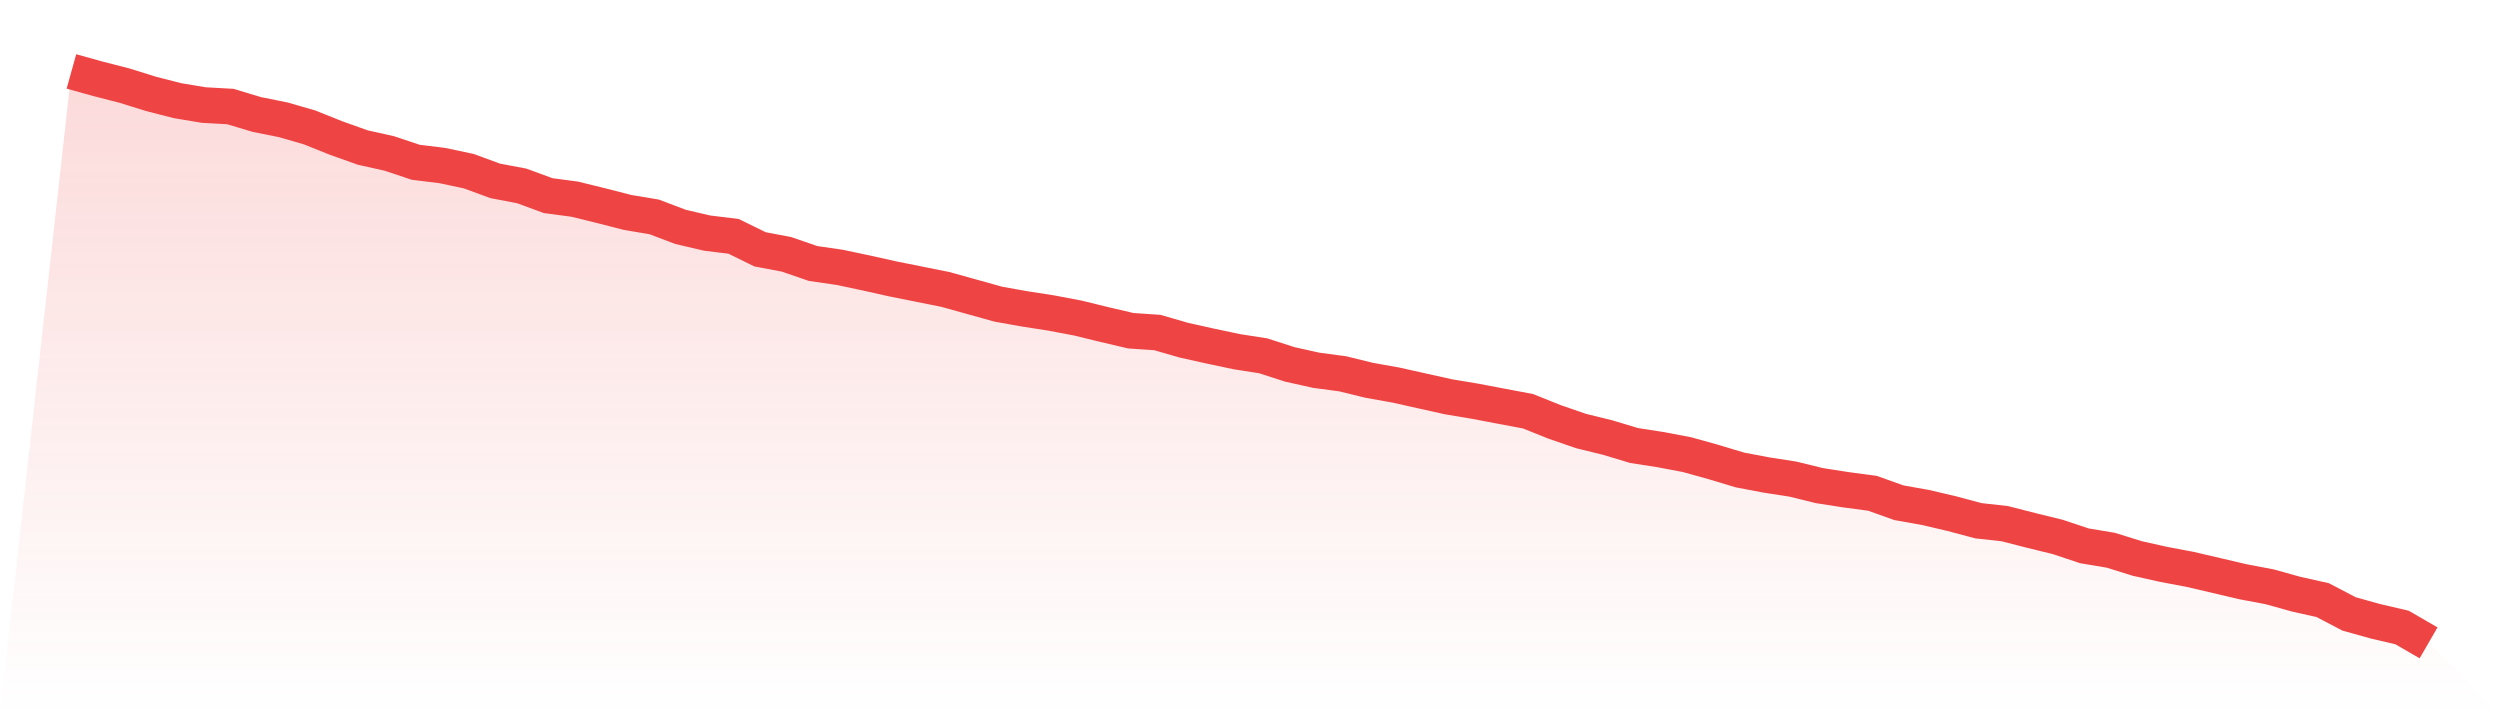
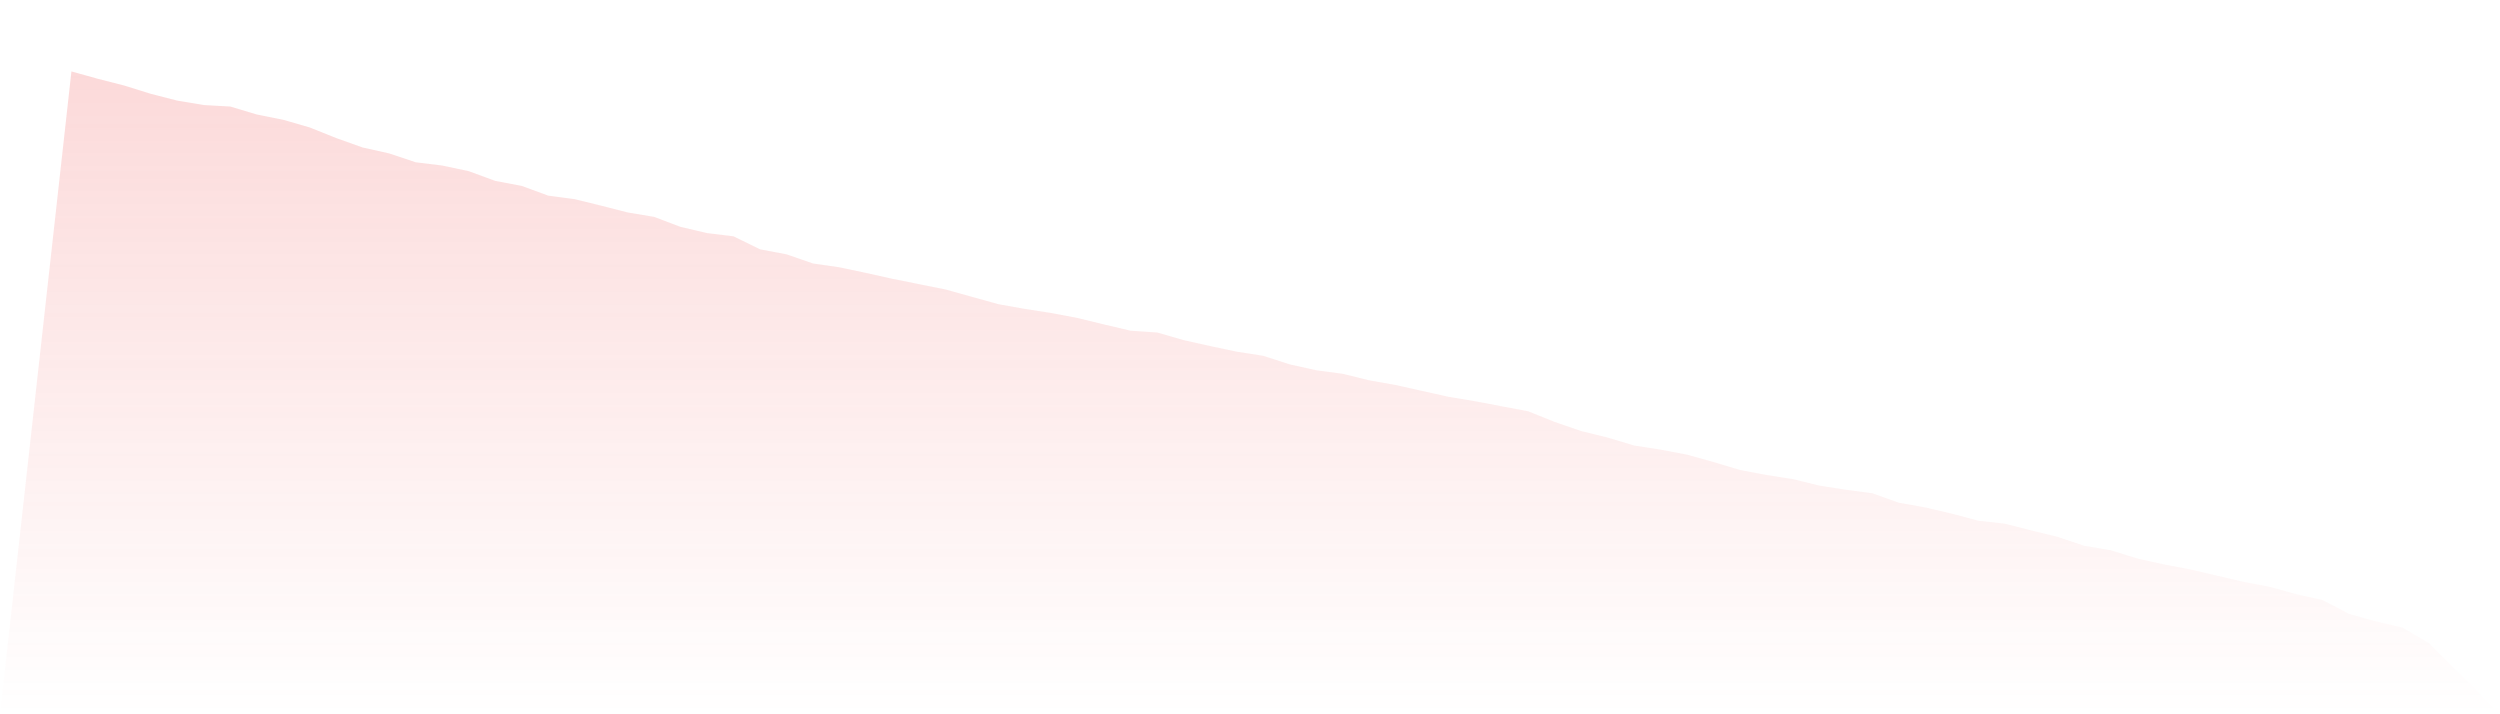
<svg xmlns="http://www.w3.org/2000/svg" viewBox="0 0 140 40">
  <defs>
    <linearGradient id="gradient" x1="0" x2="0" y1="0" y2="1">
      <stop offset="0%" stop-color="#ef4444" stop-opacity="0.2" />
      <stop offset="100%" stop-color="#ef4444" stop-opacity="0" />
    </linearGradient>
  </defs>
  <path d="M4,4 L4,4 L5.483,4.413 L6.966,4.793 L8.449,5.256 L9.933,5.636 L11.416,5.883 L12.899,5.966 L14.382,6.412 L15.865,6.709 L17.348,7.139 L18.831,7.734 L20.315,8.262 L21.798,8.593 L23.281,9.088 L24.764,9.27 L26.247,9.584 L27.73,10.129 L29.213,10.41 L30.697,10.955 L32.18,11.153 L33.663,11.517 L35.146,11.897 L36.629,12.145 L38.112,12.706 L39.596,13.053 L41.079,13.235 L42.562,13.962 L44.045,14.243 L45.528,14.755 L47.011,14.97 L48.494,15.283 L49.978,15.614 L51.461,15.911 L52.944,16.209 L54.427,16.622 L55.91,17.035 L57.393,17.299 L58.876,17.53 L60.36,17.811 L61.843,18.174 L63.326,18.521 L64.809,18.621 L66.292,19.05 L67.775,19.38 L69.258,19.694 L70.742,19.926 L72.225,20.405 L73.708,20.735 L75.191,20.933 L76.674,21.297 L78.157,21.561 L79.64,21.892 L81.124,22.222 L82.607,22.47 L84.09,22.751 L85.573,23.031 L87.056,23.626 L88.539,24.138 L90.022,24.502 L91.506,24.948 L92.989,25.179 L94.472,25.46 L95.955,25.873 L97.438,26.319 L98.921,26.6 L100.404,26.831 L101.888,27.195 L103.371,27.426 L104.854,27.624 L106.337,28.153 L107.82,28.417 L109.303,28.764 L110.787,29.161 L112.27,29.326 L113.753,29.706 L115.236,30.069 L116.719,30.565 L118.202,30.813 L119.685,31.275 L121.169,31.606 L122.652,31.886 L124.135,32.233 L125.618,32.58 L127.101,32.861 L128.584,33.274 L130.067,33.605 L131.551,34.381 L133.034,34.794 L134.517,35.141 L136,36 L140,40 L0,40 z" fill="url(#gradient)" />
-   <path d="M4,4 L4,4 L5.483,4.413 L6.966,4.793 L8.449,5.256 L9.933,5.636 L11.416,5.883 L12.899,5.966 L14.382,6.412 L15.865,6.709 L17.348,7.139 L18.831,7.734 L20.315,8.262 L21.798,8.593 L23.281,9.088 L24.764,9.27 L26.247,9.584 L27.73,10.129 L29.213,10.41 L30.697,10.955 L32.18,11.153 L33.663,11.517 L35.146,11.897 L36.629,12.145 L38.112,12.706 L39.596,13.053 L41.079,13.235 L42.562,13.962 L44.045,14.243 L45.528,14.755 L47.011,14.97 L48.494,15.283 L49.978,15.614 L51.461,15.911 L52.944,16.209 L54.427,16.622 L55.91,17.035 L57.393,17.299 L58.876,17.53 L60.36,17.811 L61.843,18.174 L63.326,18.521 L64.809,18.621 L66.292,19.05 L67.775,19.38 L69.258,19.694 L70.742,19.926 L72.225,20.405 L73.708,20.735 L75.191,20.933 L76.674,21.297 L78.157,21.561 L79.64,21.892 L81.124,22.222 L82.607,22.47 L84.09,22.751 L85.573,23.031 L87.056,23.626 L88.539,24.138 L90.022,24.502 L91.506,24.948 L92.989,25.179 L94.472,25.46 L95.955,25.873 L97.438,26.319 L98.921,26.6 L100.404,26.831 L101.888,27.195 L103.371,27.426 L104.854,27.624 L106.337,28.153 L107.82,28.417 L109.303,28.764 L110.787,29.161 L112.27,29.326 L113.753,29.706 L115.236,30.069 L116.719,30.565 L118.202,30.813 L119.685,31.275 L121.169,31.606 L122.652,31.886 L124.135,32.233 L125.618,32.58 L127.101,32.861 L128.584,33.274 L130.067,33.605 L131.551,34.381 L133.034,34.794 L134.517,35.141 L136,36" fill="none" stroke="#ef4444" stroke-width="2" />
</svg>